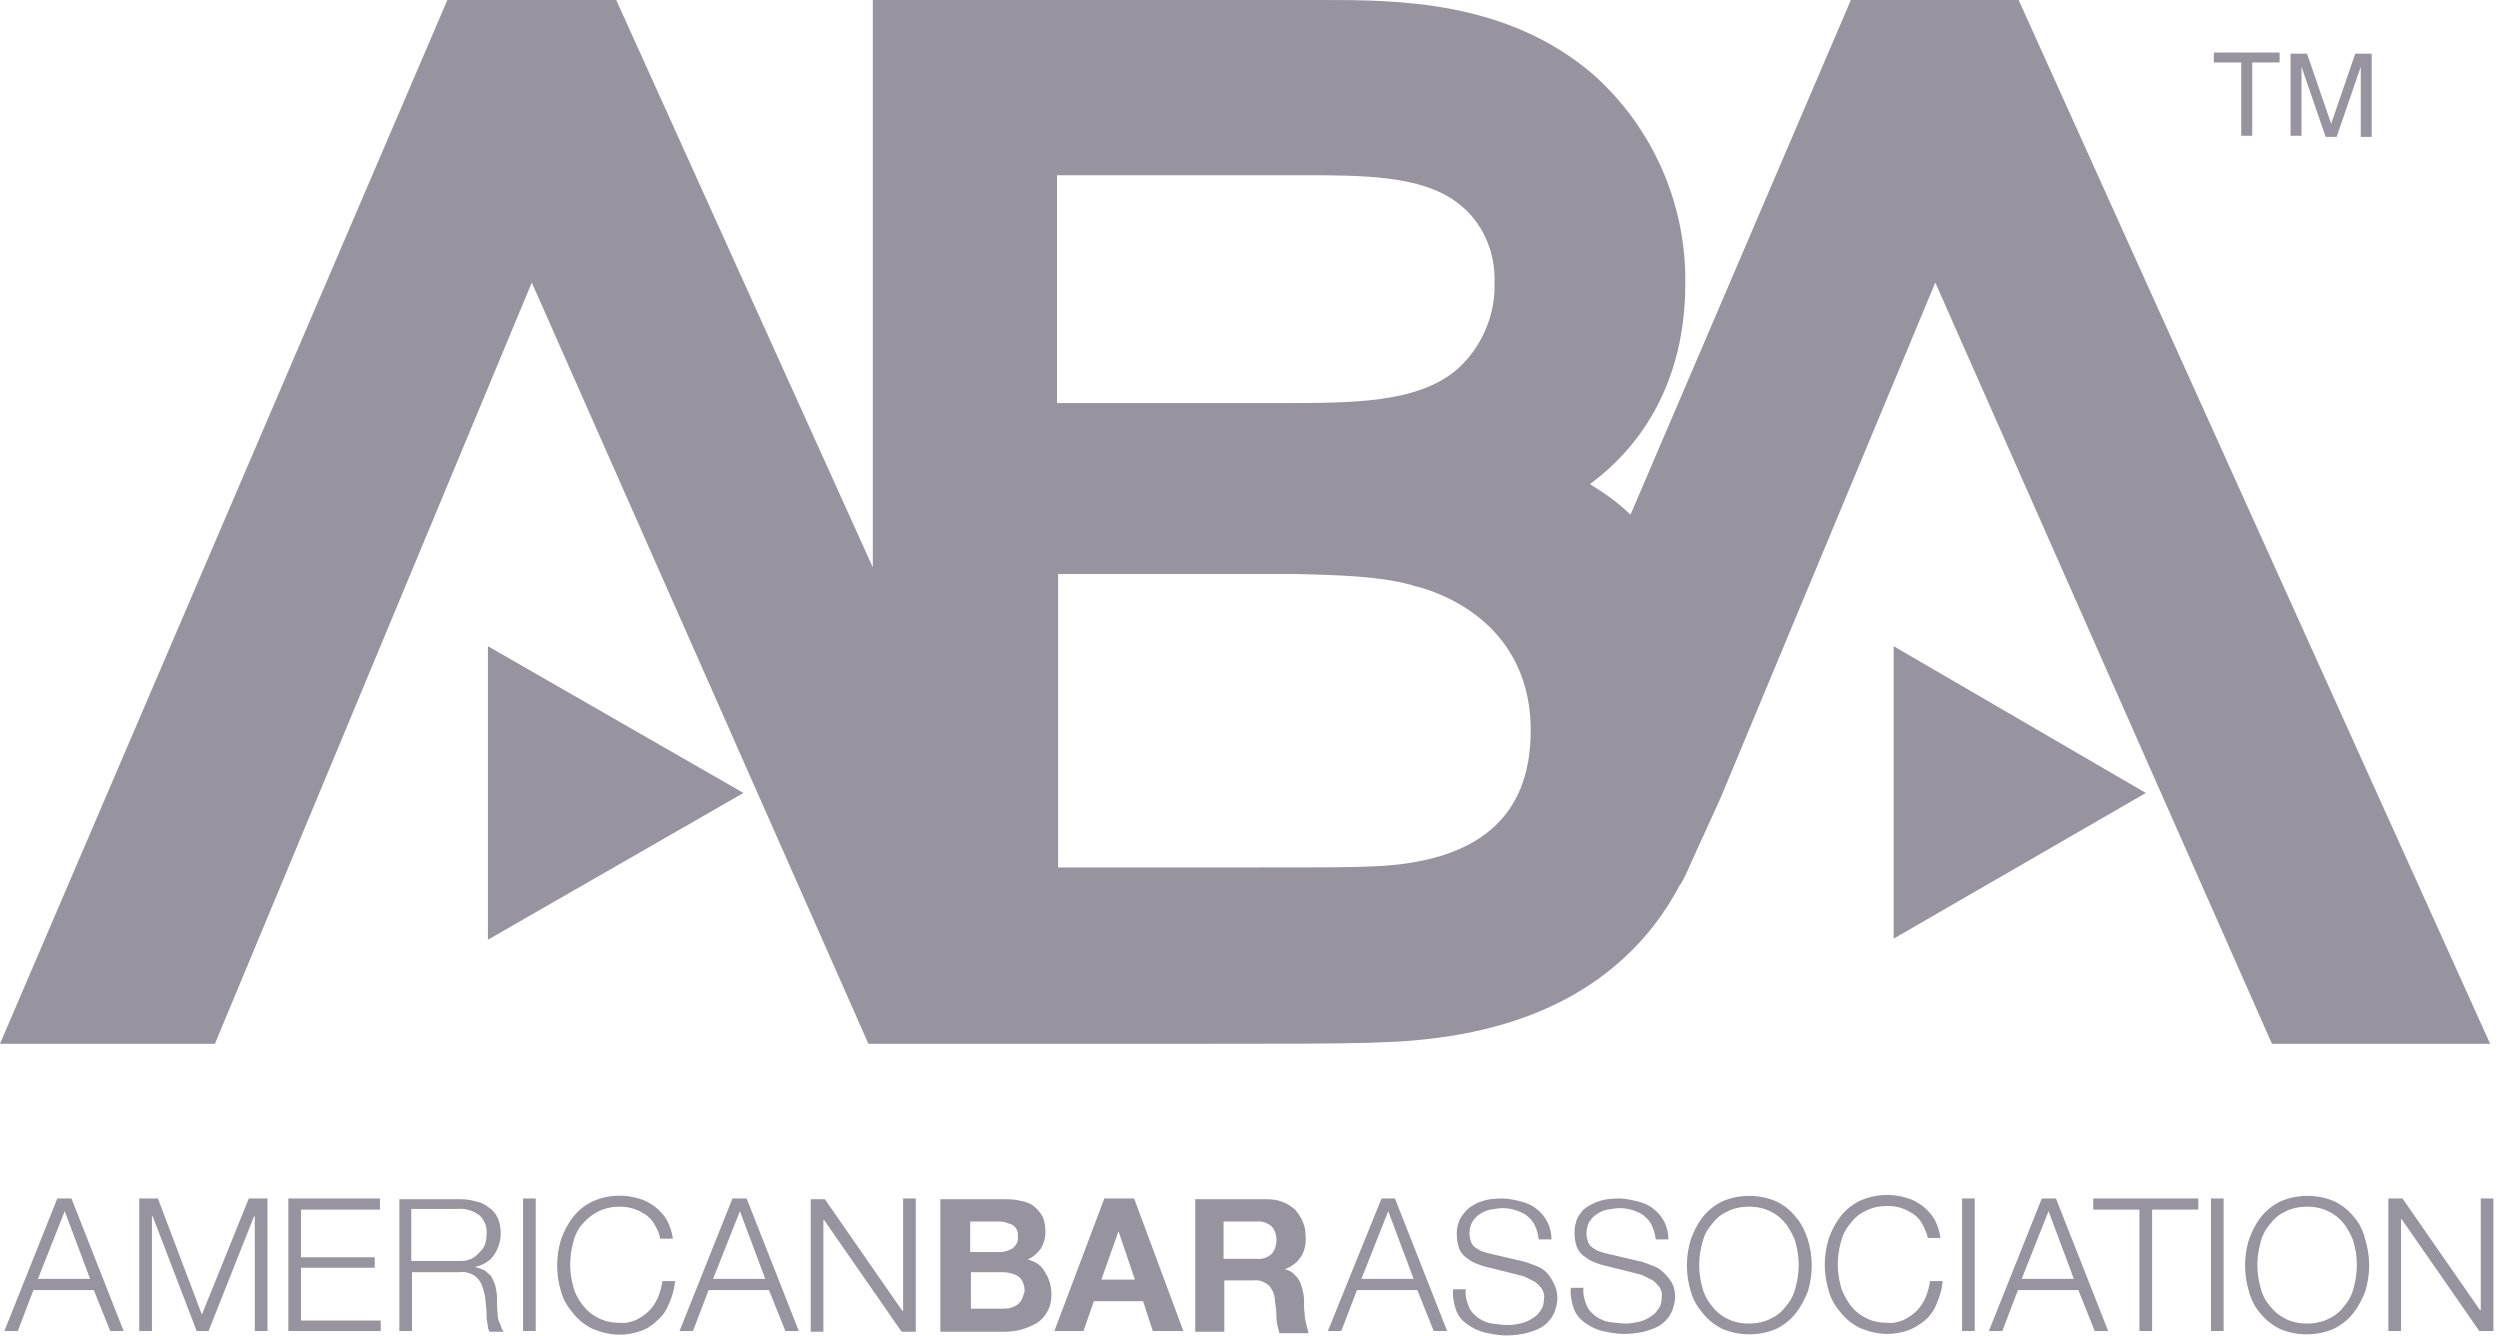
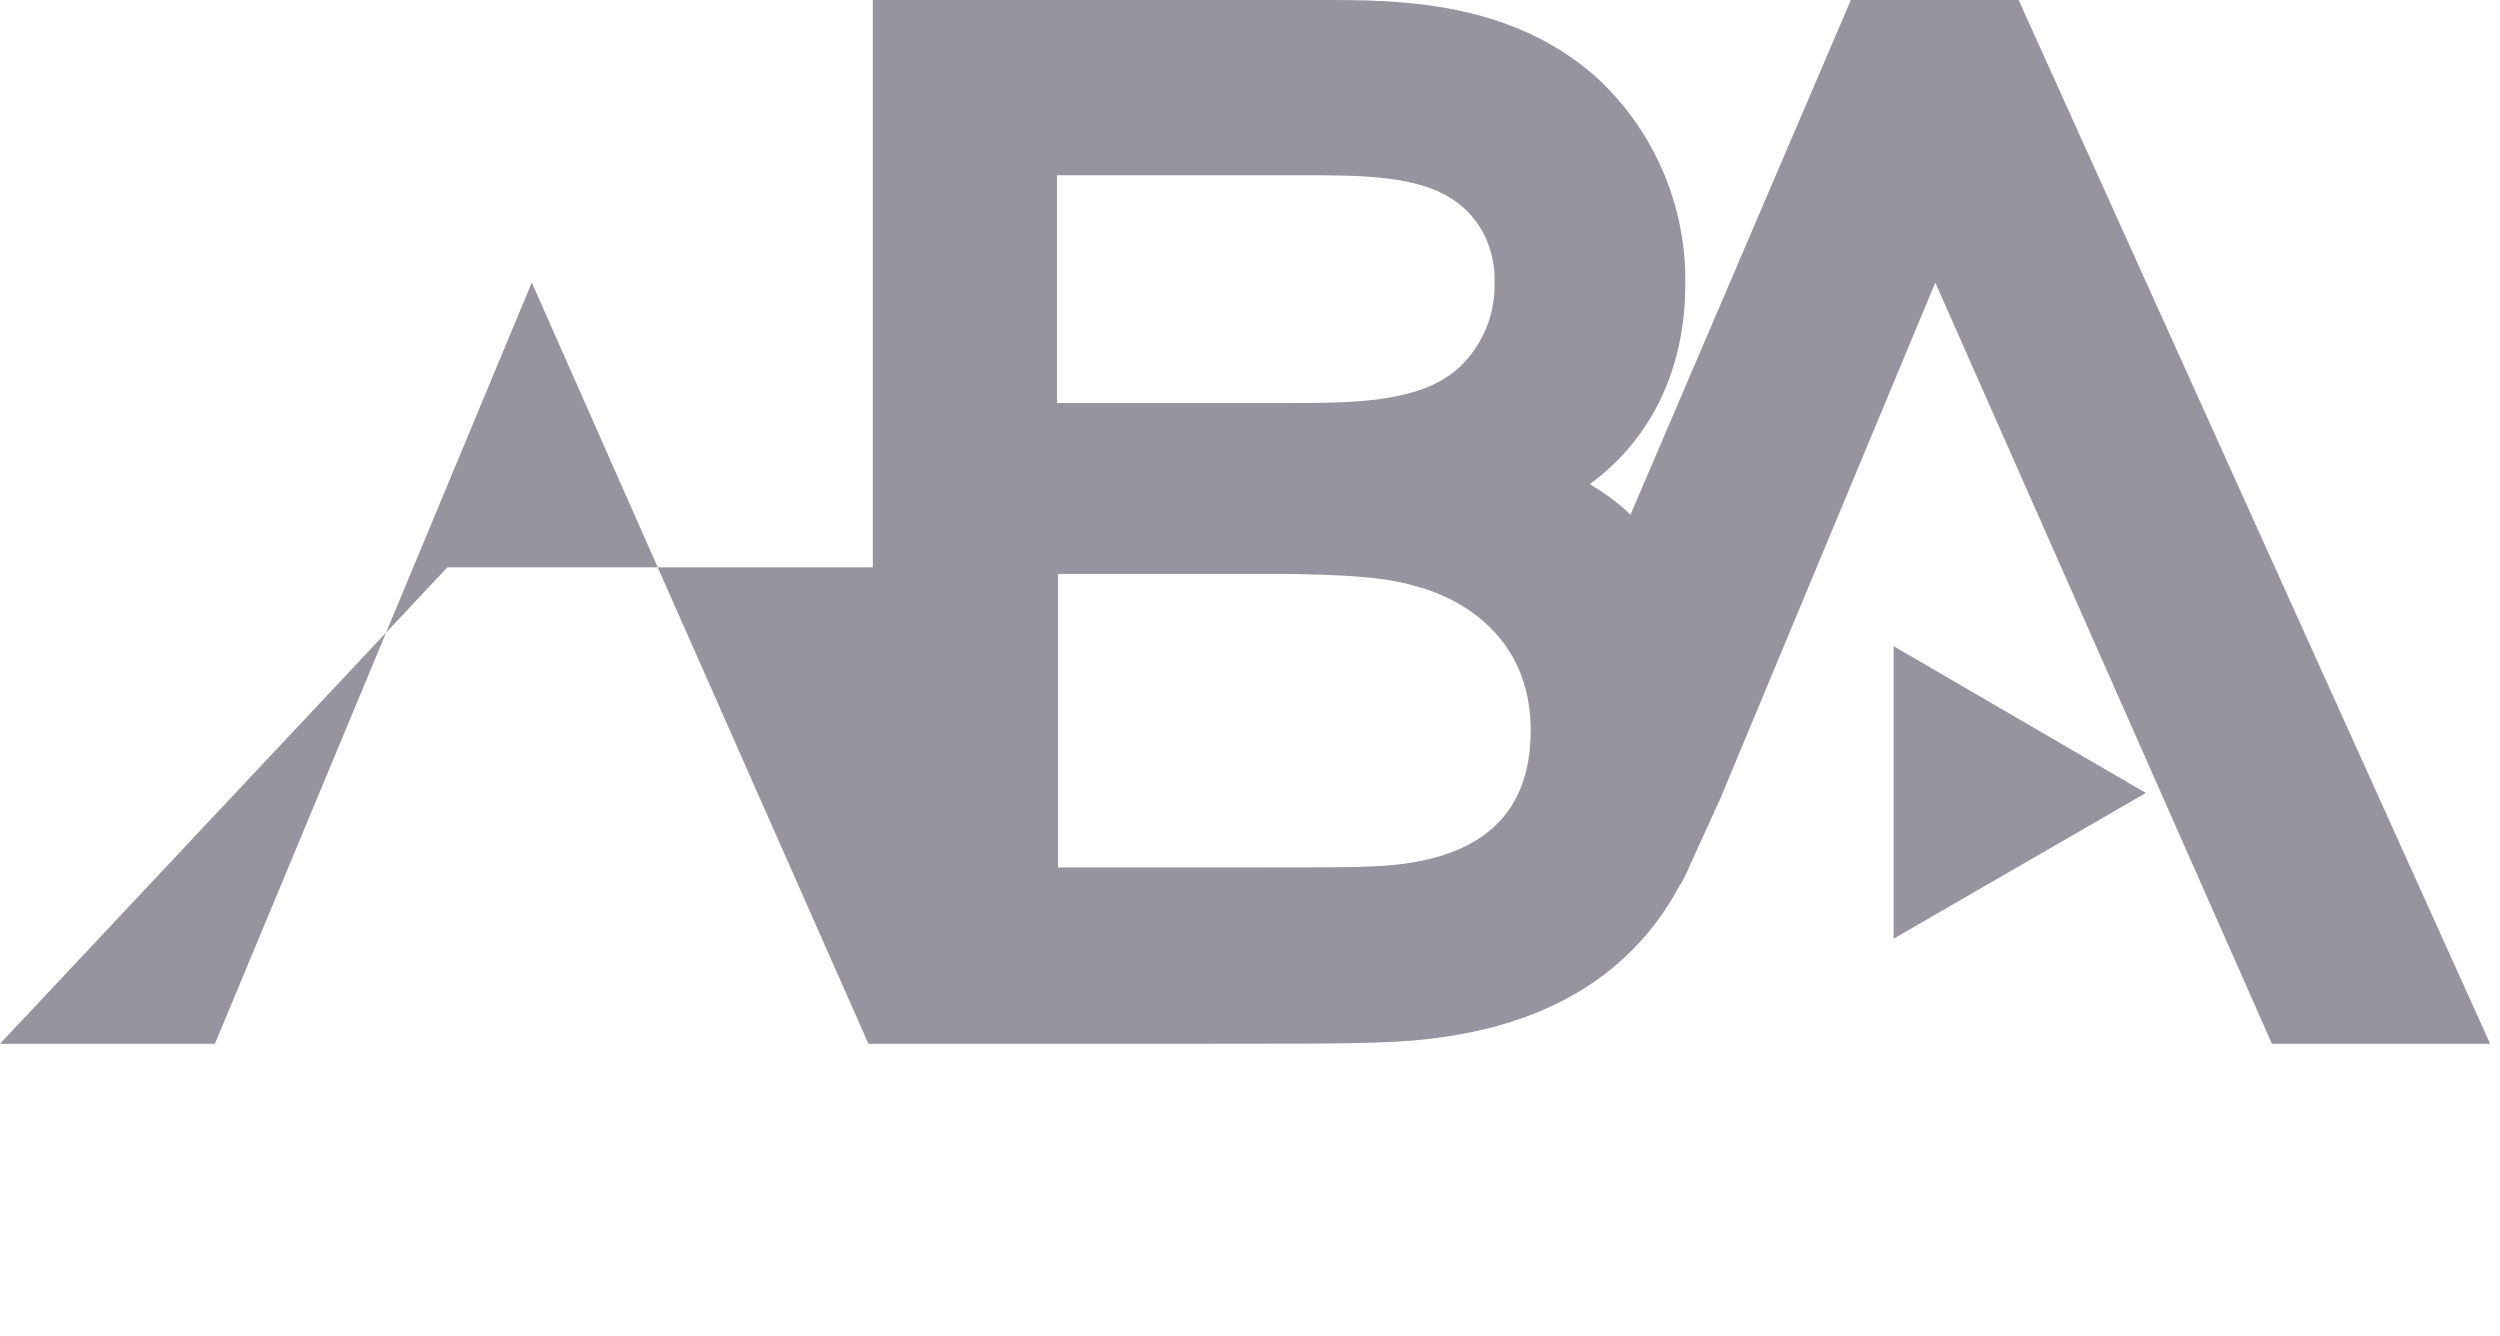
<svg xmlns="http://www.w3.org/2000/svg" width="116" height="62" viewBox="0 0 116 62" fill="none">
-   <path d="M47.679 58.442C47.921 58.338 48.129 58.165 48.302 57.923C48.44 57.682 48.509 57.44 48.509 57.164C48.509 56.922 48.475 56.68 48.371 56.438C48.267 56.266 48.129 56.093 47.956 55.955C47.783 55.817 47.541 55.748 47.334 55.713C47.057 55.644 46.815 55.644 46.538 55.644H43.634V61.792H46.607C46.884 61.792 47.161 61.757 47.403 61.688C47.645 61.619 47.887 61.516 48.129 61.377C48.336 61.239 48.509 61.032 48.613 60.825C48.751 60.583 48.786 60.307 48.786 60.03C48.786 59.685 48.682 59.34 48.509 59.063C48.336 58.718 48.025 58.511 47.679 58.442ZM45.017 56.68H46.296C46.4 56.68 46.538 56.68 46.642 56.715C46.746 56.749 46.849 56.784 46.953 56.818C47.057 56.887 47.126 56.956 47.161 57.026C47.23 57.129 47.23 57.267 47.23 57.371C47.264 57.578 47.161 57.785 46.988 57.923C46.815 58.027 46.607 58.096 46.4 58.096H45.017V56.68ZM47.403 60.307C47.368 60.41 47.264 60.479 47.195 60.548C47.092 60.617 46.988 60.652 46.884 60.687C46.746 60.721 46.642 60.721 46.504 60.721H45.051V59.029H46.538C46.78 59.029 47.057 59.098 47.264 59.236C47.472 59.409 47.541 59.651 47.541 59.927C47.506 60.03 47.472 60.169 47.403 60.307ZM51.241 55.609L48.924 61.757H50.273L50.757 60.376H53.039L53.489 61.757H54.906L52.624 55.609H51.241ZM51.103 59.374L51.898 57.129L52.659 59.374H51.103ZM60.612 61.447C60.577 61.308 60.542 61.17 60.542 61.067C60.542 60.928 60.508 60.79 60.508 60.652C60.508 60.514 60.508 60.41 60.508 60.307C60.508 60.134 60.473 59.996 60.439 59.858C60.404 59.719 60.37 59.581 60.3 59.443C60.231 59.305 60.127 59.201 60.024 59.098C59.92 58.994 59.747 58.925 59.609 58.891C59.92 58.787 60.197 58.58 60.37 58.303C60.542 58.027 60.612 57.682 60.577 57.336C60.577 57.095 60.542 56.887 60.439 56.68C60.37 56.473 60.231 56.3 60.093 56.127C59.92 55.989 59.747 55.851 59.54 55.782C59.298 55.678 59.056 55.644 58.779 55.644H55.459V61.792H56.808V59.409H58.157C58.433 59.374 58.675 59.478 58.883 59.651C59.056 59.858 59.159 60.099 59.159 60.376C59.194 60.617 59.228 60.859 59.228 61.136C59.228 61.377 59.298 61.619 59.367 61.861H60.715C60.681 61.688 60.646 61.585 60.612 61.447ZM58.986 58.2C58.779 58.373 58.537 58.442 58.26 58.407H56.773V56.68H58.26C58.502 56.646 58.779 56.715 58.986 56.887C59.159 57.06 59.228 57.302 59.228 57.544C59.228 57.751 59.159 58.027 58.986 58.2Z" fill="#97939F" />
-   <path d="M2.659 55.609L0.203 61.757H0.826L1.552 59.858H4.353L5.114 61.757H5.736L3.316 55.609H2.659ZM1.76 59.34L3.004 56.197L4.18 59.34H1.76ZM9.367 60.998L7.327 55.609H6.462V61.757H7.05V56.438H7.085L9.125 61.757H9.678L11.787 56.438H11.822V61.757H12.41V55.609H11.545L9.367 60.998ZM13.966 58.822H17.389V58.338H13.966V56.127H17.631V55.609H13.378V61.757H17.666V61.274H13.966V58.822ZM23.094 61.032C23.094 60.894 23.06 60.721 23.06 60.583C23.06 60.445 23.06 60.307 23.06 60.203C23.06 60.03 23.025 59.858 22.991 59.685C22.956 59.547 22.887 59.409 22.818 59.271C22.748 59.132 22.61 59.063 22.506 58.96C22.368 58.891 22.195 58.822 22.022 58.787C22.368 58.718 22.714 58.545 22.921 58.234C23.129 57.923 23.233 57.578 23.233 57.233C23.233 56.991 23.198 56.749 23.094 56.507C22.991 56.3 22.852 56.127 22.679 56.024C22.506 55.886 22.299 55.782 22.091 55.748C21.849 55.678 21.607 55.644 21.365 55.644H18.53V61.757H19.118V59.029H21.331C21.573 58.994 21.78 59.063 21.988 59.167C22.126 59.27 22.264 59.409 22.334 59.581C22.403 59.754 22.472 59.961 22.506 60.169C22.541 60.376 22.541 60.583 22.576 60.825V61.067C22.576 61.067 22.576 61.239 22.61 61.343C22.61 61.447 22.645 61.516 22.645 61.585C22.645 61.654 22.679 61.723 22.714 61.792H23.371C23.302 61.688 23.233 61.585 23.233 61.481C23.129 61.308 23.094 61.17 23.094 61.032ZM21.78 58.442C21.607 58.511 21.434 58.511 21.262 58.511H19.083V56.093H21.262C21.642 56.058 21.988 56.197 22.264 56.404C22.506 56.646 22.61 56.956 22.576 57.302C22.576 57.474 22.541 57.647 22.472 57.82C22.403 57.958 22.299 58.062 22.195 58.165C22.057 58.303 21.919 58.407 21.78 58.442ZM24.27 55.609H24.858V61.757H24.27V55.609ZM30.529 60.203C30.425 60.445 30.287 60.652 30.114 60.825C29.941 60.998 29.733 61.136 29.526 61.239C29.284 61.343 29.007 61.412 28.765 61.377C28.385 61.377 28.039 61.308 27.728 61.136C27.451 60.998 27.209 60.79 27.002 60.514C26.794 60.238 26.656 59.961 26.587 59.651C26.414 58.994 26.414 58.338 26.587 57.682C26.656 57.371 26.794 57.06 27.002 56.818C27.209 56.577 27.451 56.369 27.728 56.231C28.039 56.058 28.419 55.989 28.765 55.989C28.973 55.989 29.215 56.024 29.422 56.093C29.63 56.162 29.802 56.266 29.975 56.369C30.148 56.507 30.287 56.646 30.39 56.853C30.494 57.026 30.598 57.233 30.632 57.474H31.22C31.186 57.164 31.082 56.887 30.944 56.611C30.805 56.369 30.598 56.162 30.39 55.989C30.148 55.817 29.906 55.678 29.63 55.609C28.938 55.402 28.177 55.437 27.486 55.748C27.14 55.92 26.829 56.162 26.587 56.473C26.345 56.784 26.172 57.129 26.033 57.509C25.791 58.303 25.791 59.132 26.033 59.927C26.137 60.307 26.345 60.652 26.587 60.928C26.829 61.239 27.14 61.481 27.486 61.654C27.901 61.826 28.316 61.93 28.765 61.93C29.111 61.93 29.422 61.861 29.733 61.757C30.044 61.654 30.287 61.481 30.529 61.239C30.771 61.032 30.944 60.756 31.047 60.479C31.186 60.169 31.289 59.823 31.324 59.443H30.736C30.701 59.685 30.632 59.961 30.529 60.203ZM33.986 55.609L31.531 61.757H32.154L32.88 59.858H35.681L36.441 61.757H37.064L34.643 55.609H33.986ZM33.087 59.34L34.332 56.197L35.508 59.34H33.087ZM41.87 60.825L38.274 55.644H37.617V61.792H38.205V56.611H38.239L41.836 61.792H42.493V55.609H41.905V60.825H41.87ZM64.104 55.609L61.614 61.757H62.237L62.963 59.858H65.764L66.525 61.757H67.147L64.726 55.609H64.104ZM63.17 59.34L64.415 56.197L65.591 59.34H63.17ZM71.746 59.029C71.608 58.891 71.435 58.787 71.227 58.718C71.02 58.649 70.812 58.545 70.605 58.511L69.118 58.165C68.98 58.131 68.876 58.096 68.772 58.062C68.668 58.027 68.565 57.958 68.461 57.889C68.357 57.82 68.288 57.716 68.253 57.613C68.219 57.509 68.184 57.371 68.184 57.267C68.184 57.06 68.219 56.853 68.323 56.68C68.426 56.542 68.53 56.404 68.668 56.335C68.807 56.231 68.98 56.162 69.152 56.127C69.36 56.093 69.533 56.058 69.74 56.058C69.948 56.058 70.155 56.093 70.363 56.162C70.536 56.231 70.743 56.3 70.881 56.438C71.02 56.542 71.158 56.715 71.227 56.887C71.331 57.095 71.365 57.302 71.4 57.509H71.988C71.988 56.956 71.746 56.438 71.296 56.093C71.089 55.92 70.847 55.817 70.57 55.748C70.293 55.678 69.982 55.609 69.706 55.609C69.325 55.609 68.98 55.644 68.634 55.782C68.392 55.886 68.15 56.024 67.977 56.231C67.838 56.404 67.7 56.577 67.666 56.784C67.596 56.956 67.596 57.129 67.596 57.302C67.596 57.509 67.631 57.716 67.7 57.923C67.769 58.096 67.873 58.234 68.011 58.338C68.15 58.442 68.288 58.545 68.461 58.614C68.634 58.683 68.807 58.752 68.98 58.787L70.363 59.132C70.501 59.167 70.674 59.202 70.812 59.271C70.951 59.34 71.089 59.409 71.227 59.478C71.331 59.547 71.435 59.685 71.538 59.789C71.608 59.927 71.677 60.065 71.642 60.238C71.642 60.445 71.608 60.652 71.469 60.825C71.365 60.998 71.227 61.101 71.054 61.205C70.881 61.308 70.709 61.377 70.536 61.412C70.363 61.447 70.19 61.481 70.017 61.481C69.74 61.481 69.498 61.447 69.222 61.412C68.98 61.377 68.772 61.274 68.565 61.136C68.392 60.998 68.219 60.825 68.15 60.618C68.046 60.376 67.977 60.099 68.011 59.823H67.424C67.389 60.169 67.458 60.479 67.562 60.79C67.666 61.067 67.838 61.274 68.081 61.447C68.323 61.619 68.599 61.757 68.876 61.826C69.222 61.895 69.533 61.965 69.879 61.965C70.19 61.965 70.501 61.93 70.812 61.861C71.054 61.792 71.262 61.723 71.469 61.619C71.642 61.516 71.78 61.412 71.884 61.274C71.988 61.17 72.057 61.032 72.126 60.894C72.161 60.79 72.195 60.652 72.23 60.548C72.23 60.445 72.264 60.376 72.264 60.272C72.264 60.065 72.23 59.823 72.126 59.616C72.022 59.374 71.884 59.167 71.746 59.029ZM77.175 59.029C77.036 58.891 76.863 58.787 76.656 58.718C76.448 58.649 76.241 58.545 76.034 58.511L74.547 58.165C74.408 58.131 74.305 58.096 74.201 58.062C74.097 58.027 73.993 57.958 73.89 57.889C73.786 57.82 73.717 57.716 73.682 57.613C73.648 57.509 73.613 57.371 73.613 57.267C73.613 57.06 73.648 56.853 73.751 56.68C73.855 56.542 73.959 56.404 74.097 56.335C74.235 56.231 74.408 56.162 74.581 56.127C74.789 56.093 74.962 56.058 75.169 56.058C75.376 56.058 75.584 56.093 75.791 56.162C75.964 56.231 76.172 56.3 76.31 56.438C76.448 56.542 76.587 56.715 76.656 56.887C76.76 57.095 76.794 57.302 76.829 57.509H77.417C77.417 56.956 77.175 56.438 76.725 56.093C76.518 55.92 76.275 55.817 75.999 55.748C75.722 55.678 75.411 55.609 75.135 55.609C74.754 55.609 74.408 55.644 74.062 55.782C73.82 55.886 73.613 55.989 73.44 56.162C73.302 56.335 73.163 56.507 73.129 56.715C73.06 56.887 73.06 57.06 73.06 57.233C73.06 57.44 73.094 57.647 73.163 57.855C73.233 58.027 73.336 58.165 73.475 58.269C73.613 58.373 73.751 58.476 73.924 58.545C74.097 58.614 74.27 58.683 74.443 58.718L75.826 59.063C75.964 59.098 76.137 59.132 76.276 59.202C76.414 59.271 76.552 59.34 76.691 59.409C76.794 59.478 76.898 59.616 77.002 59.72C77.071 59.858 77.14 59.996 77.105 60.169C77.105 60.376 77.071 60.583 76.933 60.756C76.829 60.928 76.691 61.032 76.518 61.136C76.345 61.239 76.172 61.308 75.999 61.343C75.826 61.377 75.653 61.412 75.48 61.412C75.204 61.412 74.962 61.377 74.685 61.343C74.443 61.308 74.235 61.205 74.028 61.067C73.855 60.928 73.682 60.756 73.613 60.548C73.509 60.307 73.44 60.03 73.475 59.754H72.887C72.852 60.099 72.921 60.41 73.025 60.721C73.129 60.998 73.302 61.205 73.544 61.377C73.786 61.55 74.062 61.688 74.339 61.757C74.685 61.826 74.996 61.895 75.342 61.895C75.653 61.895 75.964 61.861 76.276 61.792C76.518 61.723 76.725 61.654 76.933 61.55C77.105 61.447 77.244 61.343 77.347 61.205C77.451 61.101 77.52 60.963 77.59 60.825C77.624 60.721 77.659 60.583 77.693 60.479C77.693 60.376 77.728 60.307 77.728 60.203C77.728 59.996 77.693 59.754 77.59 59.547C77.451 59.305 77.313 59.167 77.175 59.029ZM83.329 56.473C83.087 56.162 82.776 55.92 82.43 55.748C81.635 55.402 80.702 55.402 79.906 55.748C79.561 55.92 79.249 56.162 79.007 56.473C78.765 56.784 78.592 57.129 78.454 57.509C78.212 58.303 78.212 59.132 78.454 59.927C78.558 60.307 78.765 60.652 79.007 60.928C79.249 61.239 79.561 61.481 79.906 61.654C80.702 61.999 81.635 61.999 82.43 61.654C82.776 61.481 83.087 61.239 83.329 60.928C83.572 60.618 83.744 60.272 83.883 59.927C84.125 59.132 84.125 58.303 83.883 57.509C83.744 57.095 83.572 56.749 83.329 56.473ZM83.329 59.685C83.26 59.996 83.122 60.307 82.915 60.548C82.742 60.79 82.5 61.032 82.188 61.17C81.877 61.343 81.497 61.412 81.151 61.412C80.771 61.412 80.425 61.343 80.114 61.17C79.837 61.032 79.595 60.825 79.388 60.548C79.18 60.272 79.042 59.996 78.973 59.685C78.8 59.029 78.8 58.373 78.973 57.716C79.042 57.405 79.18 57.095 79.388 56.853C79.561 56.611 79.802 56.369 80.114 56.231C80.425 56.058 80.805 55.989 81.151 55.989C81.497 55.989 81.877 56.058 82.188 56.231C82.465 56.369 82.707 56.577 82.915 56.853C83.088 57.129 83.26 57.405 83.329 57.716C83.502 58.338 83.502 59.029 83.329 59.685ZM89.346 60.203C89.242 60.445 89.104 60.652 88.931 60.825C88.758 60.998 88.551 61.136 88.343 61.239C88.101 61.343 87.825 61.412 87.583 61.377C87.202 61.377 86.856 61.308 86.545 61.136C86.269 60.998 86.027 60.79 85.819 60.514C85.646 60.238 85.473 59.961 85.404 59.651C85.231 58.994 85.231 58.338 85.404 57.682C85.473 57.371 85.612 57.06 85.819 56.818C85.992 56.577 86.234 56.335 86.545 56.197C86.856 56.024 87.237 55.955 87.583 55.955C87.79 55.955 88.032 55.989 88.24 56.058C88.447 56.127 88.62 56.231 88.793 56.335C88.966 56.473 89.104 56.611 89.208 56.818C89.311 57.026 89.415 57.233 89.45 57.44H90.038C90.003 57.129 89.899 56.853 89.761 56.577C89.623 56.335 89.415 56.127 89.208 55.955C88.966 55.782 88.724 55.644 88.447 55.575C87.755 55.368 86.995 55.402 86.303 55.713C85.957 55.886 85.646 56.127 85.404 56.438C85.162 56.749 84.989 57.095 84.851 57.474C84.609 58.269 84.609 59.098 84.851 59.892C84.955 60.272 85.162 60.618 85.404 60.894C85.646 61.205 85.957 61.447 86.303 61.619C86.718 61.792 87.133 61.895 87.583 61.895C87.928 61.895 88.24 61.827 88.551 61.723C88.827 61.619 89.104 61.447 89.346 61.239C89.588 61.032 89.761 60.756 89.865 60.479C90.003 60.169 90.107 59.823 90.141 59.443H89.554C89.519 59.685 89.45 59.961 89.346 60.203ZM91.04 55.609H91.628V61.757H91.04V55.609ZM94.74 55.609L92.285 61.757H92.908L93.634 59.858H96.435L97.195 61.757H97.818L95.397 55.609H94.74ZM93.807 59.34L95.052 56.197L96.227 59.34H93.807ZM97.126 56.127H99.27V61.757H99.858V56.127H102.002V55.609H97.126V56.127ZM102.59 55.609H103.177V61.757H102.59V55.609ZM109.229 56.473C108.987 56.162 108.675 55.92 108.33 55.748C107.534 55.402 106.601 55.402 105.805 55.748C105.46 55.92 105.148 56.162 104.906 56.473C104.664 56.784 104.491 57.129 104.353 57.509C104.111 58.303 104.111 59.132 104.353 59.927C104.457 60.307 104.63 60.652 104.872 60.928C105.114 61.239 105.425 61.481 105.771 61.654C106.566 61.999 107.5 61.999 108.295 61.654C108.641 61.481 108.952 61.239 109.194 60.928C109.436 60.618 109.609 60.272 109.747 59.927C109.989 59.132 109.989 58.303 109.747 57.509C109.644 57.095 109.471 56.749 109.229 56.473ZM109.229 59.685C109.159 59.996 109.021 60.307 108.814 60.548C108.641 60.79 108.399 61.032 108.088 61.17C107.776 61.343 107.396 61.412 107.05 61.412C106.67 61.412 106.324 61.343 106.013 61.17C105.736 61.032 105.494 60.825 105.287 60.548C105.079 60.307 104.941 59.996 104.872 59.685C104.699 59.029 104.699 58.373 104.872 57.716C104.941 57.405 105.079 57.095 105.287 56.853C105.46 56.611 105.702 56.369 106.013 56.231C106.324 56.058 106.704 55.989 107.05 55.989C107.396 55.989 107.776 56.058 108.088 56.231C108.364 56.369 108.606 56.577 108.814 56.853C108.987 57.129 109.159 57.405 109.229 57.716C109.401 58.338 109.401 59.029 109.229 59.685ZM115.107 55.609V60.79H115.072L111.476 55.609H110.819V61.757H111.407V56.577H111.442L115.038 61.757H115.695V55.609H115.107Z" fill="#97939F" />
-   <path d="M63.749 40.198C62.732 40.249 61.358 40.249 58.356 40.249H49.096V26.63H59.323H59.984C62.121 26.68 63.953 26.731 65.479 27.138L65.632 27.189C65.835 27.239 71.025 28.357 71.025 33.897C71.025 37.911 68.582 39.995 63.749 40.198ZM49.096 8.131H60.34C63.24 8.131 65.937 8.131 67.616 9.402C68.786 10.266 69.397 11.688 69.346 13.111C69.397 14.636 68.735 16.161 67.565 17.177C65.733 18.702 62.732 18.702 59.526 18.702H49.046V8.131H49.096ZM93.665 0H85.881L75.654 23.885C75.095 23.326 74.433 22.869 73.772 22.462C76.265 20.633 78.198 17.584 78.198 13.162C78.249 9.452 76.672 5.895 73.925 3.456C69.905 9.20843e-06 64.767 0 61.358 0H40.498V26.325L28.593 0H20.758L0 48.431H9.972L24.675 13.111L40.295 48.431H55.965C63.24 48.431 64.97 48.431 67.26 48.075C73.161 47.161 76.316 44.162 77.944 41.062L77.995 41.011C78.198 40.656 78.351 40.3 78.504 39.944L79.826 37.047L89.798 13.111L105.418 48.431H115.542L93.665 0Z" fill="#97939F" />
-   <path d="M34.495 36.793L22.64 29.984V43.603L34.495 36.793Z" fill="#97939F" />
+   <path d="M63.749 40.198C62.732 40.249 61.358 40.249 58.356 40.249H49.096V26.63H59.323H59.984C62.121 26.68 63.953 26.731 65.479 27.138L65.632 27.189C65.835 27.239 71.025 28.357 71.025 33.897C71.025 37.911 68.582 39.995 63.749 40.198ZM49.096 8.131H60.34C63.24 8.131 65.937 8.131 67.616 9.402C68.786 10.266 69.397 11.688 69.346 13.111C69.397 14.636 68.735 16.161 67.565 17.177C65.733 18.702 62.732 18.702 59.526 18.702H49.046V8.131H49.096ZM93.665 0H85.881L75.654 23.885C75.095 23.326 74.433 22.869 73.772 22.462C76.265 20.633 78.198 17.584 78.198 13.162C78.249 9.452 76.672 5.895 73.925 3.456C69.905 9.20843e-06 64.767 0 61.358 0H40.498V26.325H20.758L0 48.431H9.972L24.675 13.111L40.295 48.431H55.965C63.24 48.431 64.97 48.431 67.26 48.075C73.161 47.161 76.316 44.162 77.944 41.062L77.995 41.011C78.198 40.656 78.351 40.3 78.504 39.944L79.826 37.047L89.798 13.111L105.418 48.431H115.542L93.665 0Z" fill="#97939F" />
  <path d="M99.567 36.793L87.865 29.984V43.553L99.567 36.793Z" fill="#97939F" />
-   <path d="M106.282 6.302H106.791V4.015C106.791 3.913 106.791 3.761 106.791 3.608C106.791 3.405 106.791 3.252 106.791 3.202V3.1L107.911 6.352H108.419L109.539 3.1C109.539 3.303 109.539 3.507 109.539 3.659C109.539 3.862 109.539 3.964 109.539 4.066V6.352H110.047V2.49H109.284L108.165 5.743L107.046 2.49H106.282V6.302ZM102.721 2.439V2.897H103.993V6.302H104.502V2.897H105.774V2.439H102.721Z" fill="#97939F" />
</svg>